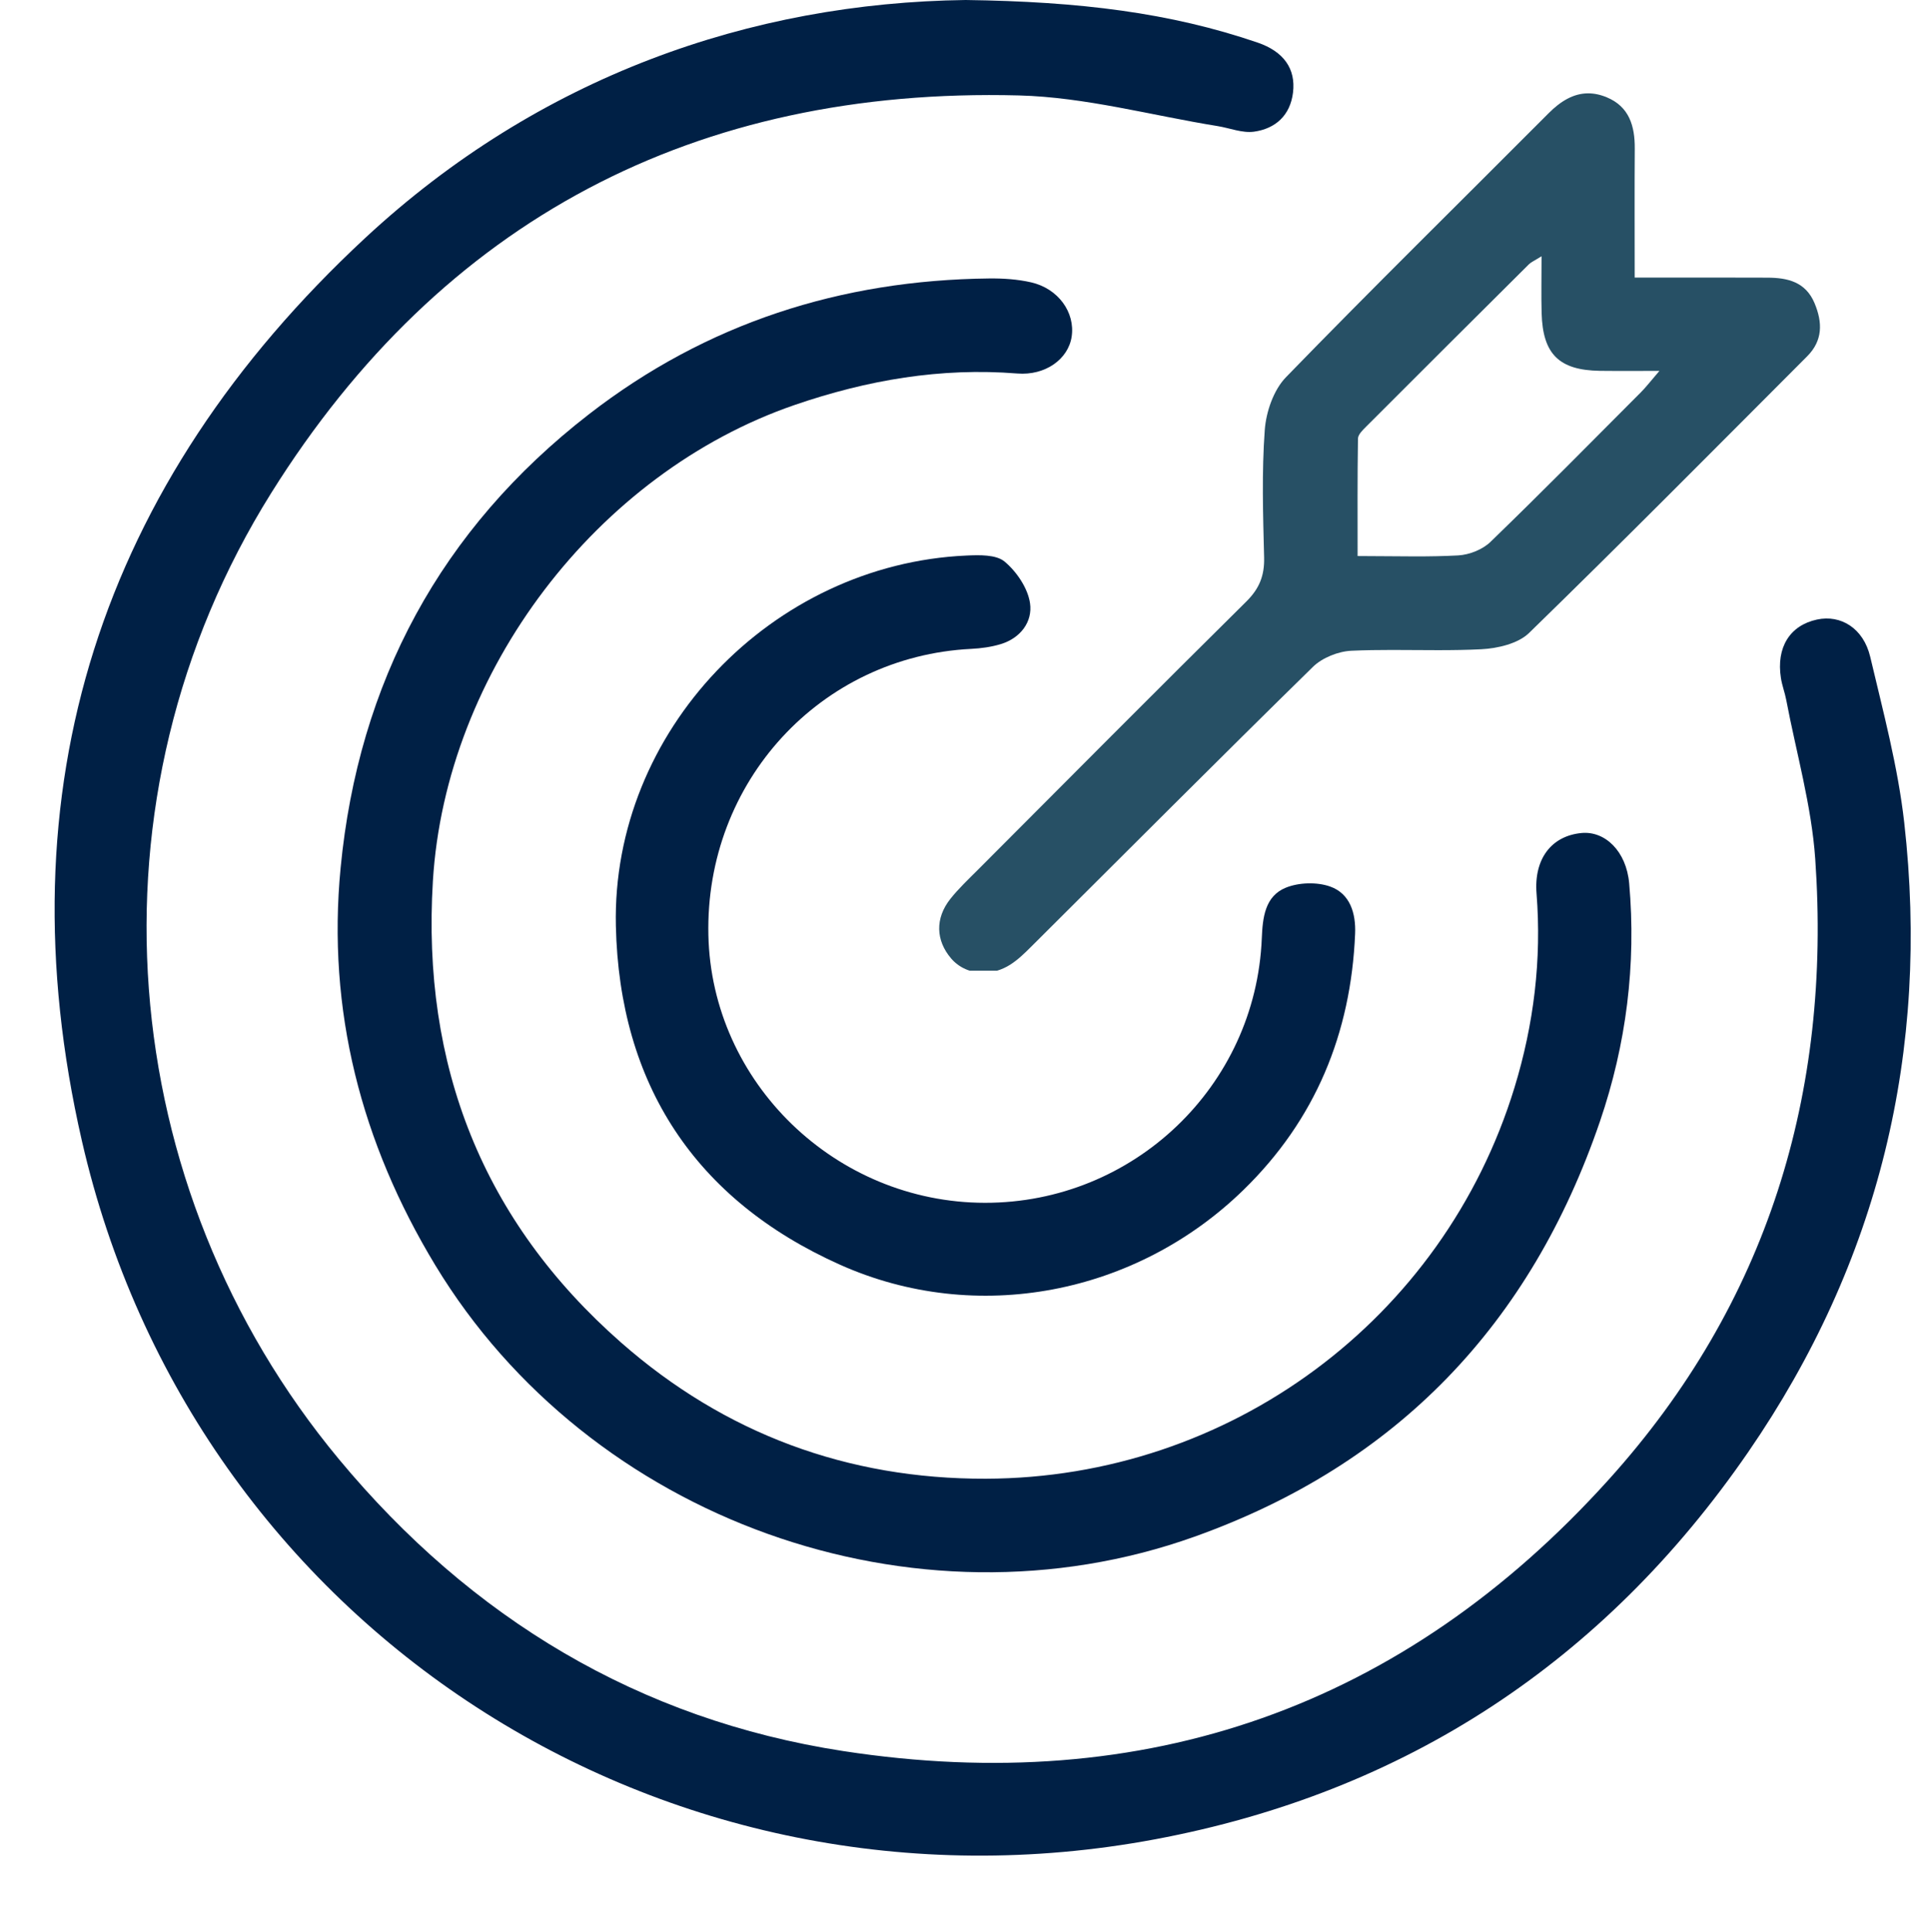
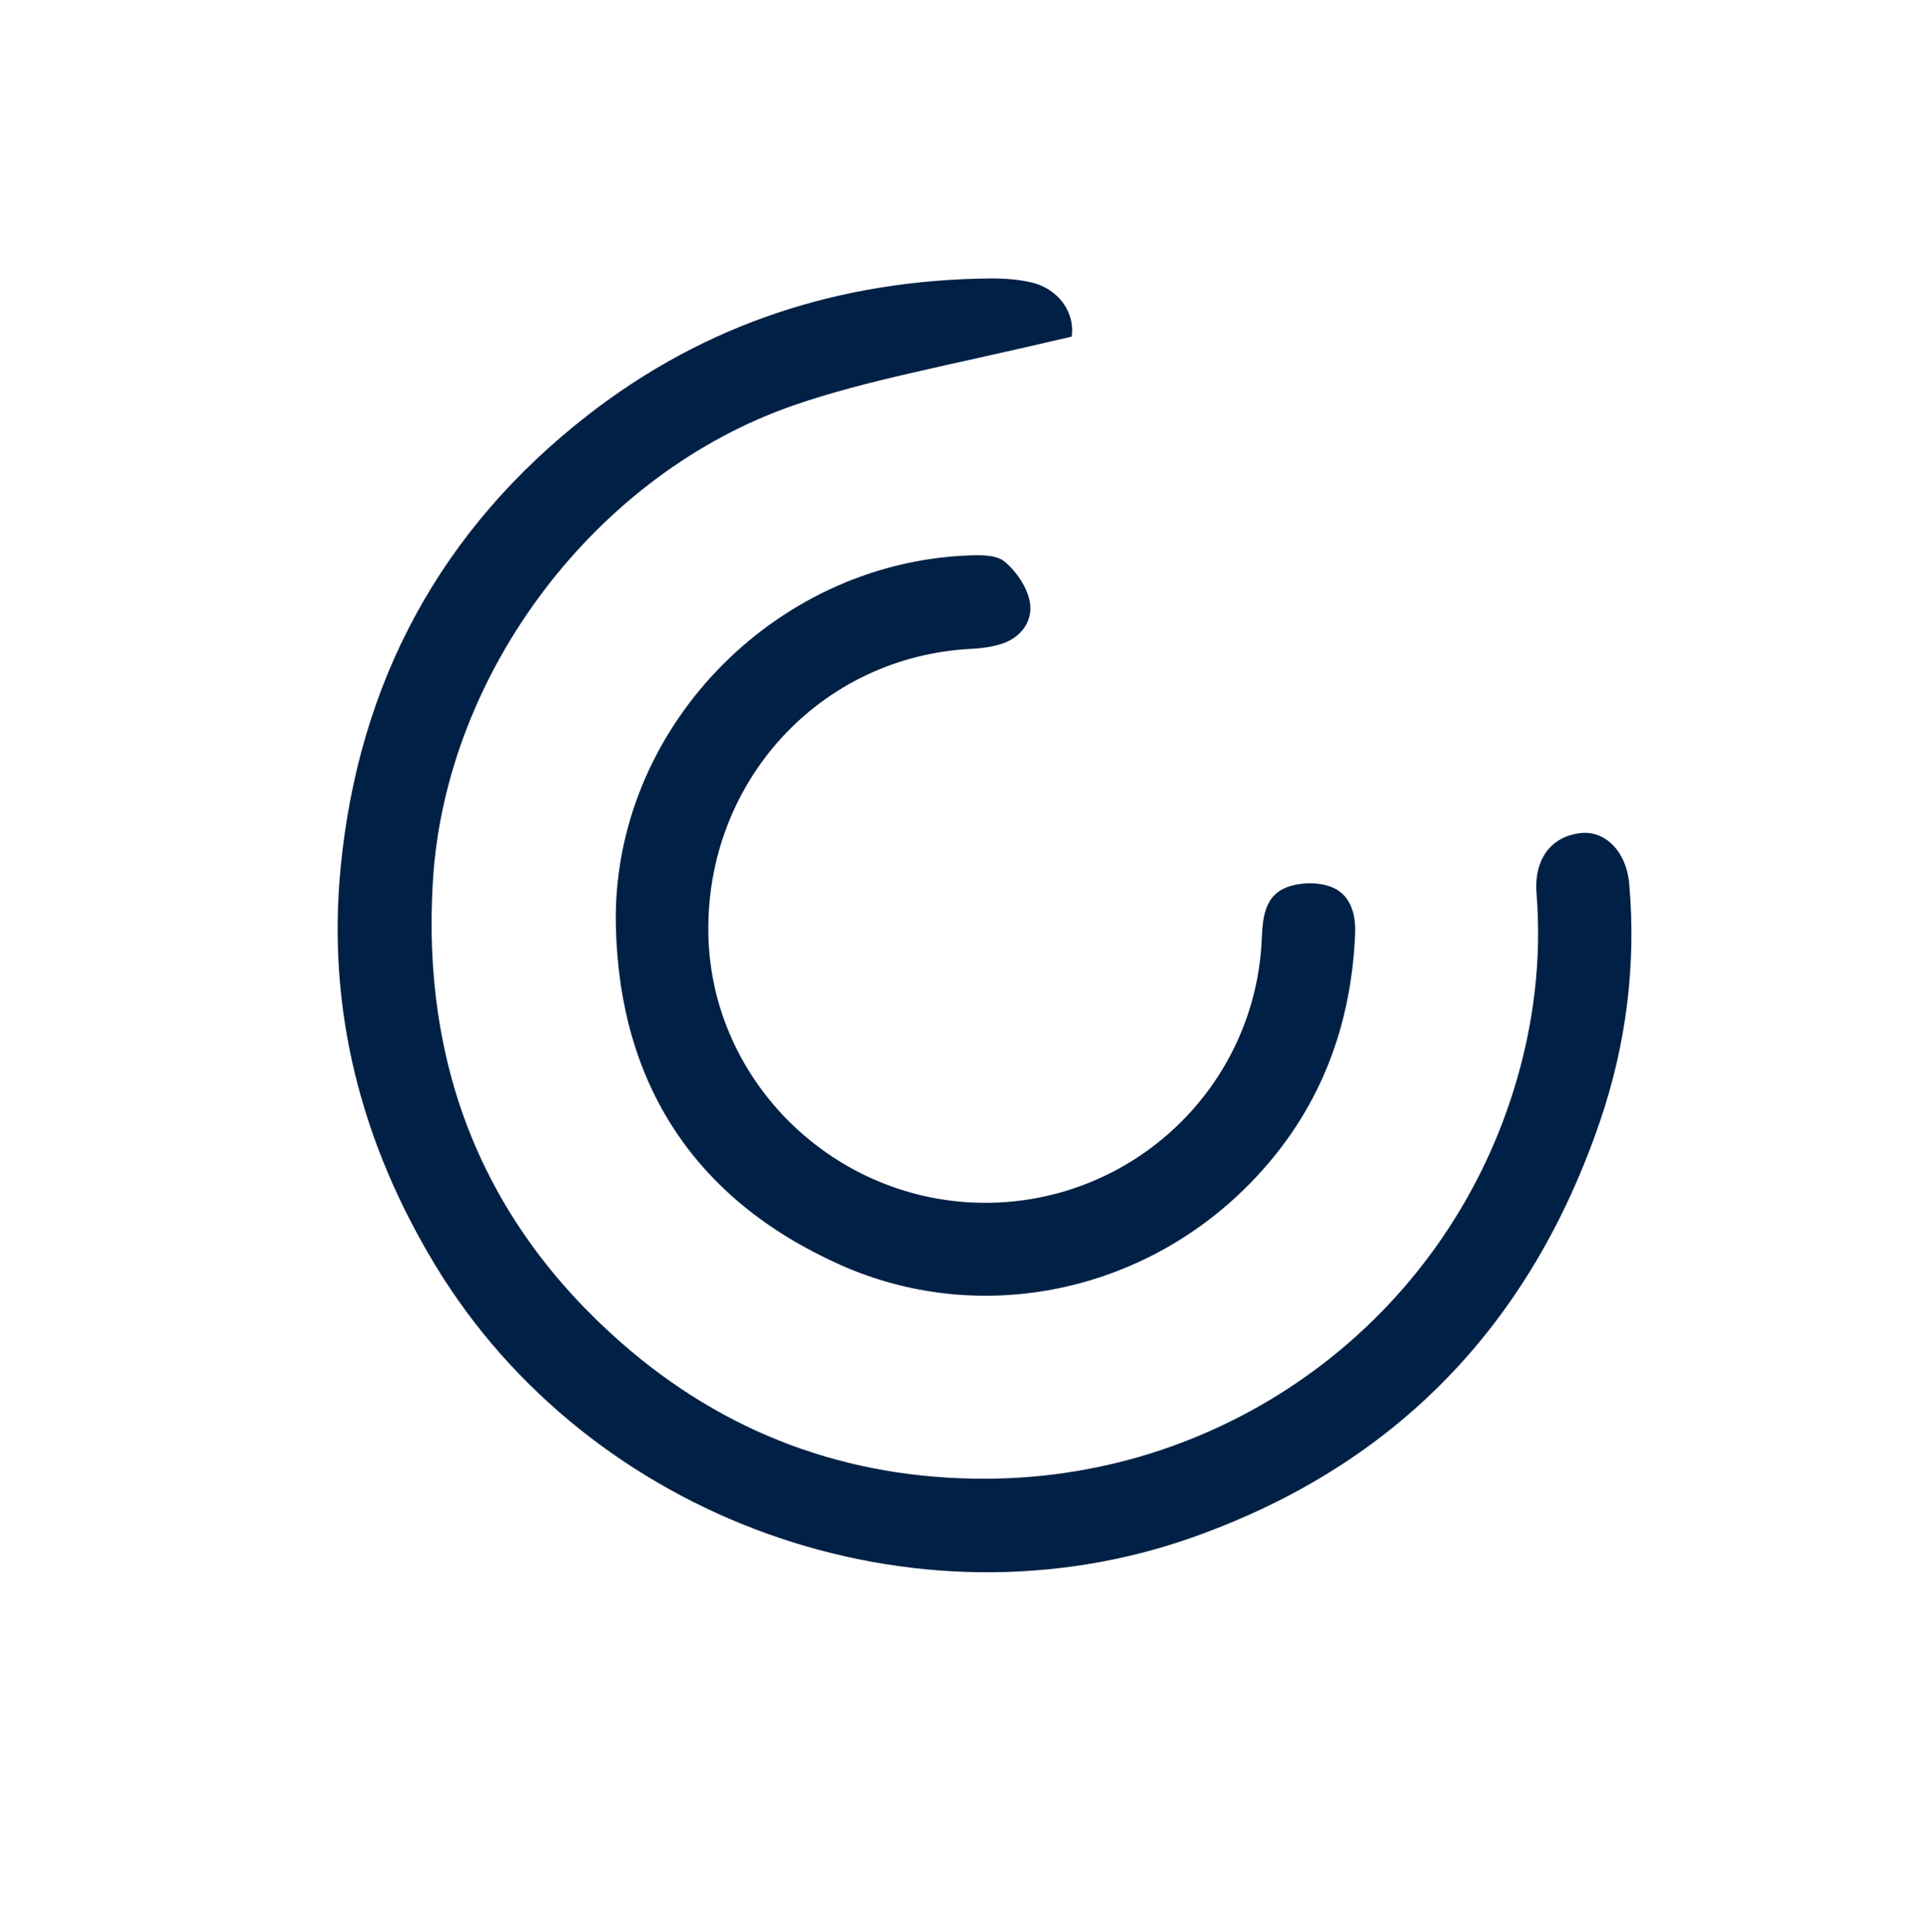
<svg xmlns="http://www.w3.org/2000/svg" width="4138" zoomAndPan="magnify" viewBox="0 0 3103.5 3106.5" height="4142" preserveAspectRatio="xMidYMid meet" version="1.0">
  <defs>
    <clipPath id="87784236ab">
      <path d="M 1510 150.012 L 2927 150.012 L 2927 1560.535 L 1510 1560.535 Z M 1510 150.012 " clip-rule="nonzero" />
    </clipPath>
  </defs>
-   <path fill="#002045" d="M 1552.758 0 C 1736.379 2.469 1881.668 20.391 2022.141 68.41 C 2064.363 82.84 2083.859 110.66 2079.199 148.863 C 2074.727 185.535 2050.938 206.91 2016.504 211.695 C 1997.754 214.301 1977.523 205.863 1957.918 202.703 C 1851.453 185.531 1745.293 156.199 1638.449 153.418 C 1119.02 139.91 710.957 353.301 436.133 792.57 C 128.676 1284.004 182.57 1909.582 545.02 2345.91 C 757.246 2601.395 1027.543 2764.562 1355.684 2815.07 C 1841.5 2889.844 2256.781 2744.648 2587.125 2378.414 C 2842.008 2095.844 2945.254 1757.844 2918.949 1380.715 C 2912.961 1294.855 2888.48 1210.27 2872.297 1125.141 C 2870.059 1113.379 2865.648 1102 2863.789 1090.203 C 2856.016 1040.828 2878.121 1005.363 2921.855 995.996 C 2960.078 987.809 2996.539 1010.02 3007.406 1056.023 C 3028.242 1144.219 3051.93 1232.609 3062.066 1322.316 C 3103.582 1689.738 3021.293 2029.102 2811.492 2333.969 C 2579.375 2671.254 2259.547 2881.715 1857.535 2956.93 C 1068.457 3104.562 311.102 2616.914 131.684 1834.148 C 1.992 1268.328 161.594 778.09 586.879 382.926 C 866.945 122.691 1207.52 4.465 1552.758 0 Z M 1552.758 0 " fill-opacity="1" fill-rule="evenodd" />
-   <path fill="#002045" d="M 1585.336 2377.273 C 1976.594 2376.156 2320.98 2121.953 2435.316 1748.527 C 2466.406 1646.984 2479.195 1542.797 2470.809 1436.387 C 2466.445 1381.035 2494.566 1343.918 2542.938 1339.215 C 2580.801 1335.535 2615.203 1368.281 2619.777 1420.145 C 2631.305 1550.742 2615.078 1679.02 2572.801 1802.766 C 2461.57 2128.348 2246.633 2354.156 1920.715 2470.488 C 1470.48 2631.195 947.512 2442.957 699.973 2034.078 C 580.531 1836.793 525.707 1623.691 547.703 1395.352 C 576.438 1097.078 708.516 850.805 947.059 665.961 C 1136.012 519.547 1352.281 450.254 1590.473 447.676 C 1612.98 447.434 1636.094 448.91 1657.945 453.887 C 1701.758 463.863 1729.078 502.254 1723.273 541.164 C 1717.867 577.383 1680.934 604.055 1635.84 600.453 C 1512.672 590.609 1394.469 611.031 1278.102 650.961 C 959.496 760.293 716.496 1080.125 696.09 1416.473 C 678.102 1712.879 776 1962.809 998.918 2158.535 C 1165.219 2304.547 1362.422 2377.922 1585.336 2377.273 Z M 1585.336 2377.273 " fill-opacity="1" fill-rule="evenodd" />
+   <path fill="#002045" d="M 1585.336 2377.273 C 1976.594 2376.156 2320.98 2121.953 2435.316 1748.527 C 2466.406 1646.984 2479.195 1542.797 2470.809 1436.387 C 2466.445 1381.035 2494.566 1343.918 2542.938 1339.215 C 2580.801 1335.535 2615.203 1368.281 2619.777 1420.145 C 2631.305 1550.742 2615.078 1679.02 2572.801 1802.766 C 2461.57 2128.348 2246.633 2354.156 1920.715 2470.488 C 1470.48 2631.195 947.512 2442.957 699.973 2034.078 C 580.531 1836.793 525.707 1623.691 547.703 1395.352 C 576.438 1097.078 708.516 850.805 947.059 665.961 C 1136.012 519.547 1352.281 450.254 1590.473 447.676 C 1612.98 447.434 1636.094 448.91 1657.945 453.887 C 1701.758 463.863 1729.078 502.254 1723.273 541.164 C 1512.672 590.609 1394.469 611.031 1278.102 650.961 C 959.496 760.293 716.496 1080.125 696.09 1416.473 C 678.102 1712.879 776 1962.809 998.918 2158.535 C 1165.219 2304.547 1362.422 2377.922 1585.336 2377.273 Z M 1585.336 2377.273 " fill-opacity="1" fill-rule="evenodd" />
  <g clip-path="url(#87784236ab)">
-     <path fill="#275065" d="M 2478.859 411.973 C 2478.859 446.242 2478.211 474.848 2478.988 503.414 C 2480.785 569.367 2507.039 595.207 2572.715 596.199 C 2583.191 596.359 2593.668 596.41 2604.77 596.41 C 2623.277 596.41 2643.527 596.27 2668.41 596.27 C 2653.82 613.203 2646.824 622.43 2638.723 630.551 C 2558.355 711.125 2478.441 792.176 2396.633 871.266 C 2383.934 883.543 2362.613 891.934 2344.773 892.91 C 2322.09 894.148 2299.355 894.5 2276.152 894.5 C 2246.211 894.5 2215.48 893.918 2183.066 893.918 C 2183.066 829.398 2182.66 767.234 2183.664 705.094 C 2183.77 698.551 2191.379 691.32 2196.895 685.797 C 2283.941 598.656 2371.184 511.711 2458.539 424.875 C 2462.094 421.34 2467.148 419.312 2478.859 411.973 Z M 2553.879 150.07 C 2530.125 150.07 2509.438 162.738 2490.148 182.105 C 2349.32 323.484 2206.875 463.281 2067.879 606.43 C 2047.957 626.941 2035.898 662.098 2033.762 691.461 C 2028.816 759.41 2031.008 827.996 2032.738 896.266 C 2033.473 925.223 2025.188 946.203 2004.23 966.934 C 1859.488 1110.098 1715.984 1254.516 1572.18 1398.625 C 1557.055 1413.781 1541.289 1428.562 1528.062 1445.293 C 1503.445 1476.441 1504.742 1511.98 1529.453 1540.863 C 1542.336 1555.914 1561.105 1563.879 1581.008 1563.879 C 1595.523 1563.879 1610.641 1559.641 1624.512 1550.832 C 1636.766 1543.047 1647.516 1532.547 1657.891 1522.223 C 1808.855 1372.016 1959.141 1221.117 2111.25 1072.078 C 2126.281 1057.352 2151.895 1047.168 2173.121 1046.184 C 2194.859 1045.176 2216.633 1044.906 2238.418 1044.906 C 2263 1044.906 2287.602 1045.246 2312.18 1045.246 C 2335.465 1045.246 2358.73 1044.941 2381.953 1043.754 C 2408.289 1042.406 2441.066 1034.805 2458.77 1017.578 C 2609.449 870.965 2757.398 721.543 2905.992 572.793 C 2931.133 547.629 2930.918 518.582 2917.867 487.441 C 2903.473 453.09 2874.512 446.523 2842.223 446.379 C 2813.18 446.254 2784.137 446.215 2754.691 446.215 C 2713.801 446.215 2672.137 446.285 2628.625 446.285 C 2628.625 372.496 2628.301 305.664 2628.754 238.836 C 2629 202.734 2619.938 171.566 2583.891 156.504 C 2573.328 152.09 2563.359 150.07 2553.879 150.07 Z M 2553.879 150.07 " fill-opacity="1" fill-rule="nonzero" />
-   </g>
+     </g>
  <path fill="#002045" d="M 1583.711 1933.695 C 1822.602 1933.98 2019.309 1746.379 2028.996 1508.555 C 2030.355 1475.238 2034.039 1440.648 2067.762 1427.031 C 2088.684 1418.586 2117.656 1417.73 2138.867 1425.223 C 2170.98 1436.566 2180.449 1468.273 2179.062 1501.195 C 2172.336 1661.422 2115.125 1800.293 1999.773 1912.766 C 1827.055 2081.172 1570.094 2131.367 1350.727 2033.215 C 1117.484 1928.852 995.988 1742.715 990.34 1488.625 C 983.379 1175.602 1241.309 907.059 1554.008 893.125 C 1574.773 892.199 1601.652 891.359 1615.395 902.82 C 1634.773 918.988 1652.762 945.484 1656.309 969.762 C 1660.66 999.574 1641.059 1025.996 1608.906 1035.625 C 1593.801 1040.152 1577.637 1042.375 1561.832 1043.16 C 1319.289 1055.227 1133.688 1257.082 1139.109 1503.363 C 1144.332 1740.438 1343.699 1933.41 1583.711 1933.695 Z M 1583.711 1933.695 " fill-opacity="1" fill-rule="evenodd" />
</svg>